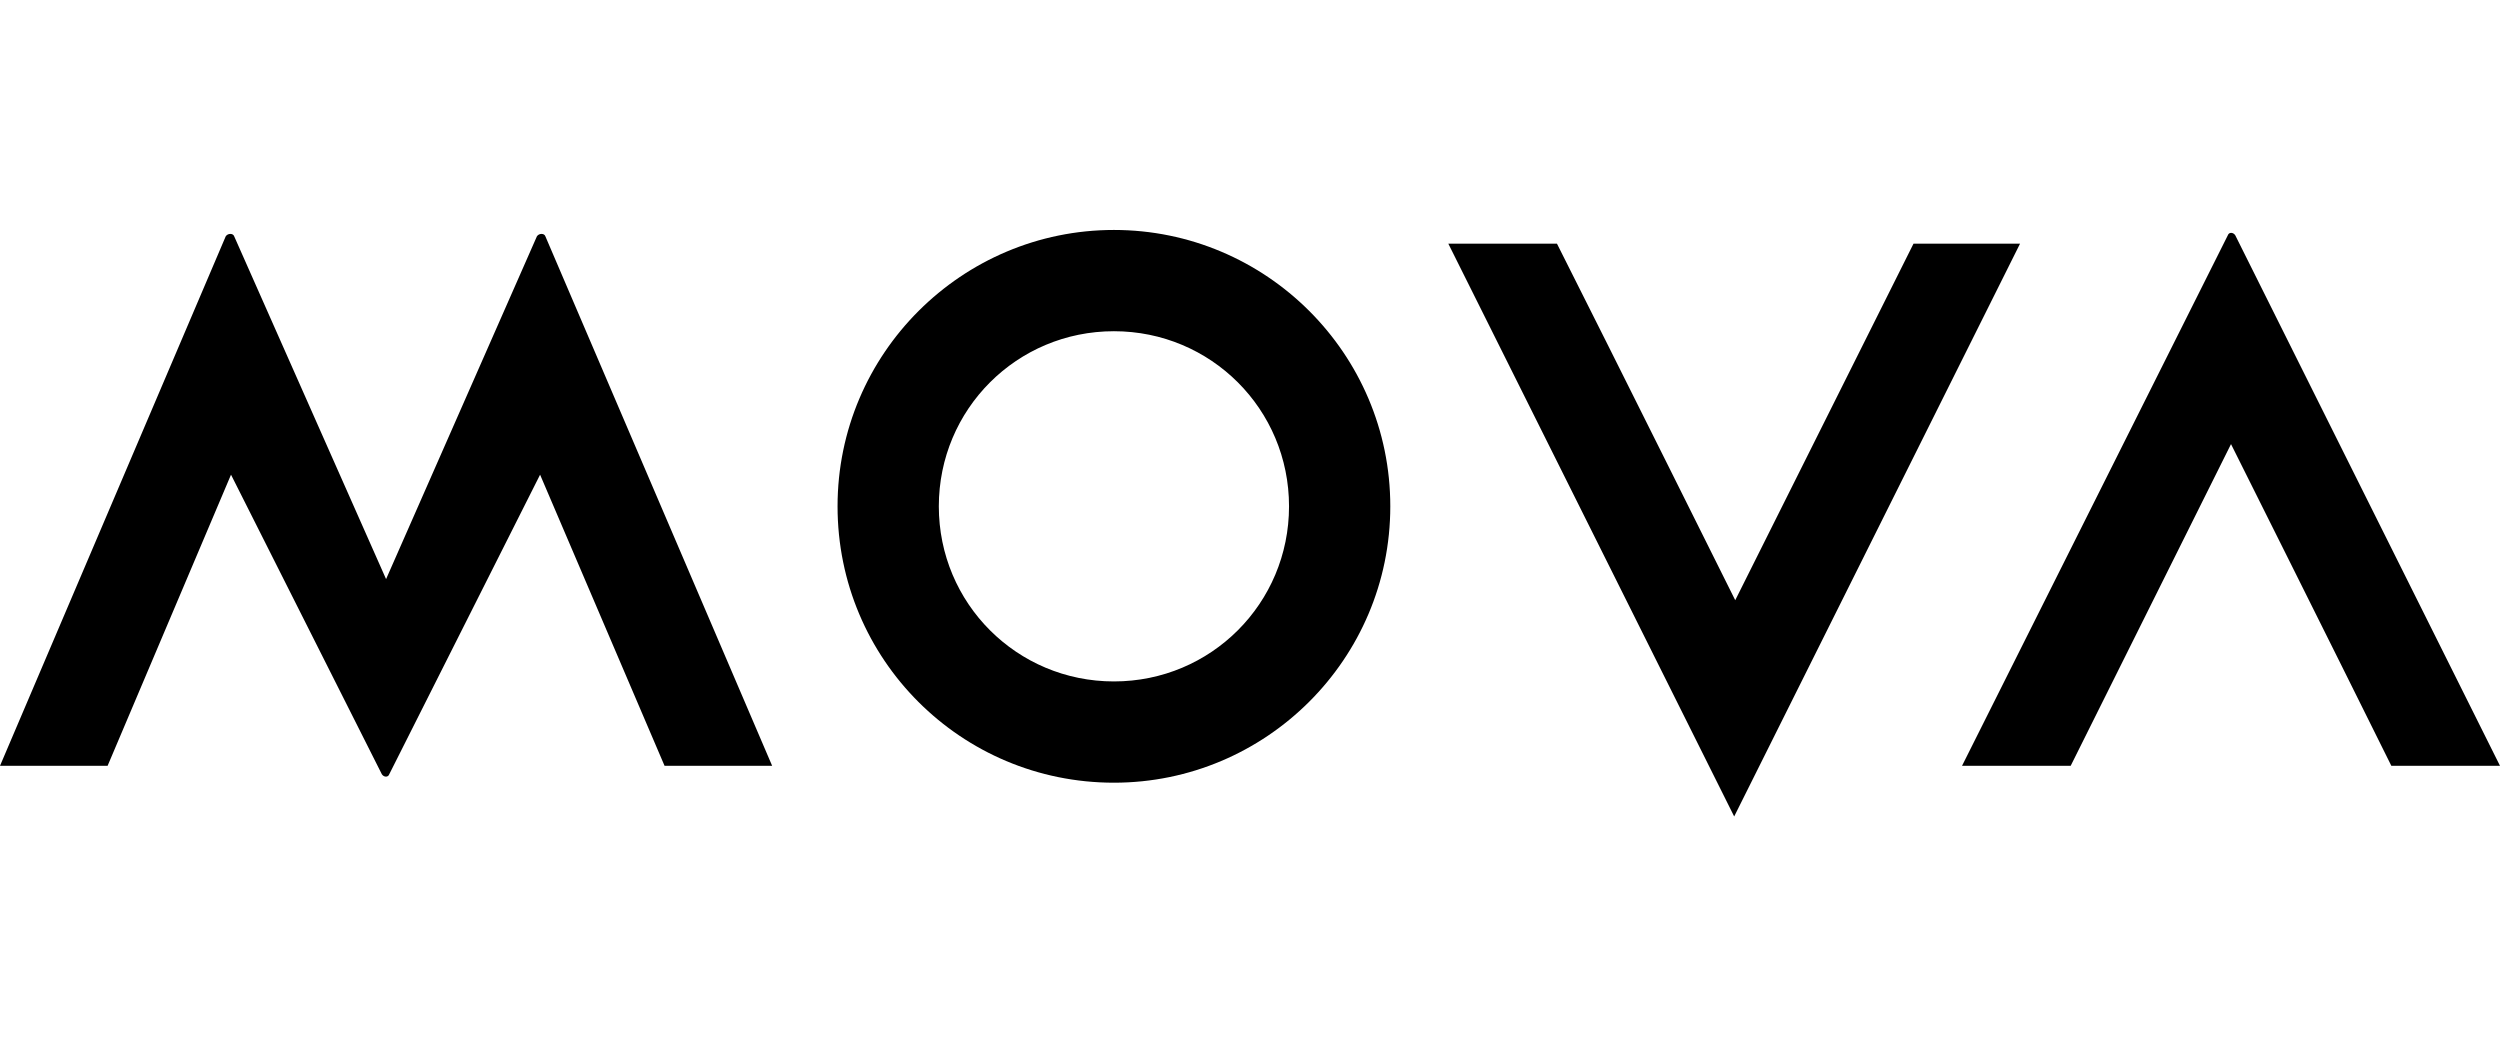
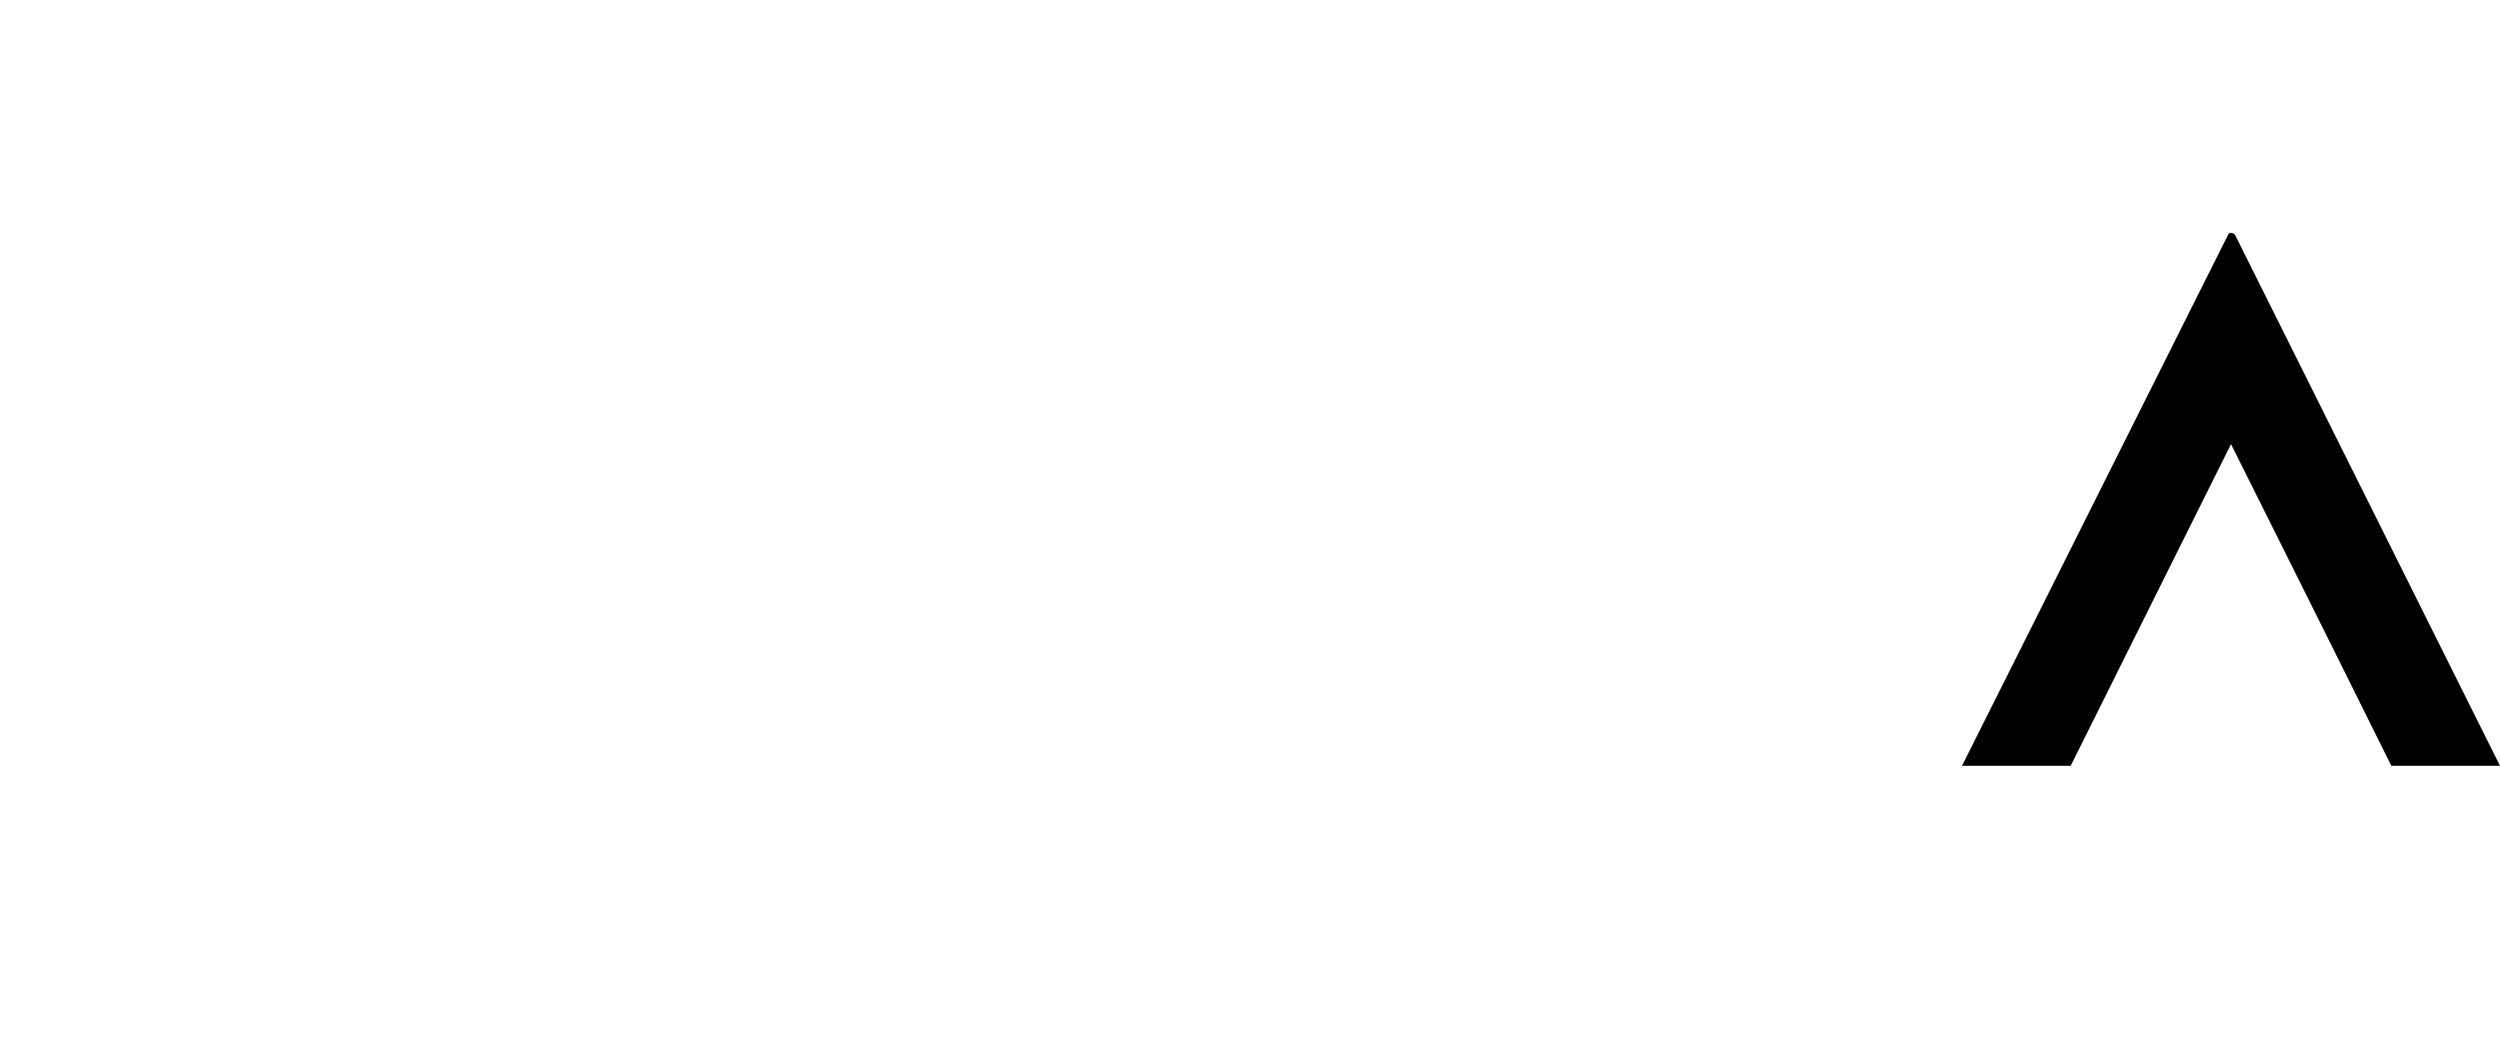
<svg xmlns="http://www.w3.org/2000/svg" version="1.1" id="Warstwa_1" x="0px" y="0px" width="237px" height="100px" viewBox="0 0 237 100" style="enable-background:new 0 0 237 100;" xml:space="preserve">
  <g>
-     <path d="M105.6,21.8c-14.4,0-26.2,11.7-26.2,26.2s11.7,26.2,26.2,26.2c14.4,0,26.2-11.7,26.2-26.2S120,21.8,105.6,21.8 M105.6,64.6   c-9.2,0-16.6-7.4-16.6-16.6s7.4-16.6,16.6-16.6c9.2,0,16.6,7.4,16.6,16.6S114.8,64.6,105.6,64.6" />
-     <path d="M73.2,72.6L51.7,22.4c-0.1-0.3-0.6-0.3-0.8,0L36.6,54.9L22.2,22.4c-0.1-0.3-0.6-0.3-0.8,0L0,72.6h10.2L21.9,45l14.3,28.4   c0.2,0.3,0.6,0.3,0.7,0L51.2,45L63,72.6H73.2z" />
-     <path d="M181.4,23.1l-16.9,33.8c0,0-11.9-23.9-16.9-33.8h-10.3l27.1,54.3l27.1-54.3H181.4z" />
    <path d="M196.3,72.6l15.2-30.5c0,0,9.7,19.4,15.2,30.5H237l-25.1-50.3c-0.2-0.3-0.6-0.3-0.7,0L186,72.6H196.3z" />
  </g>
</svg>